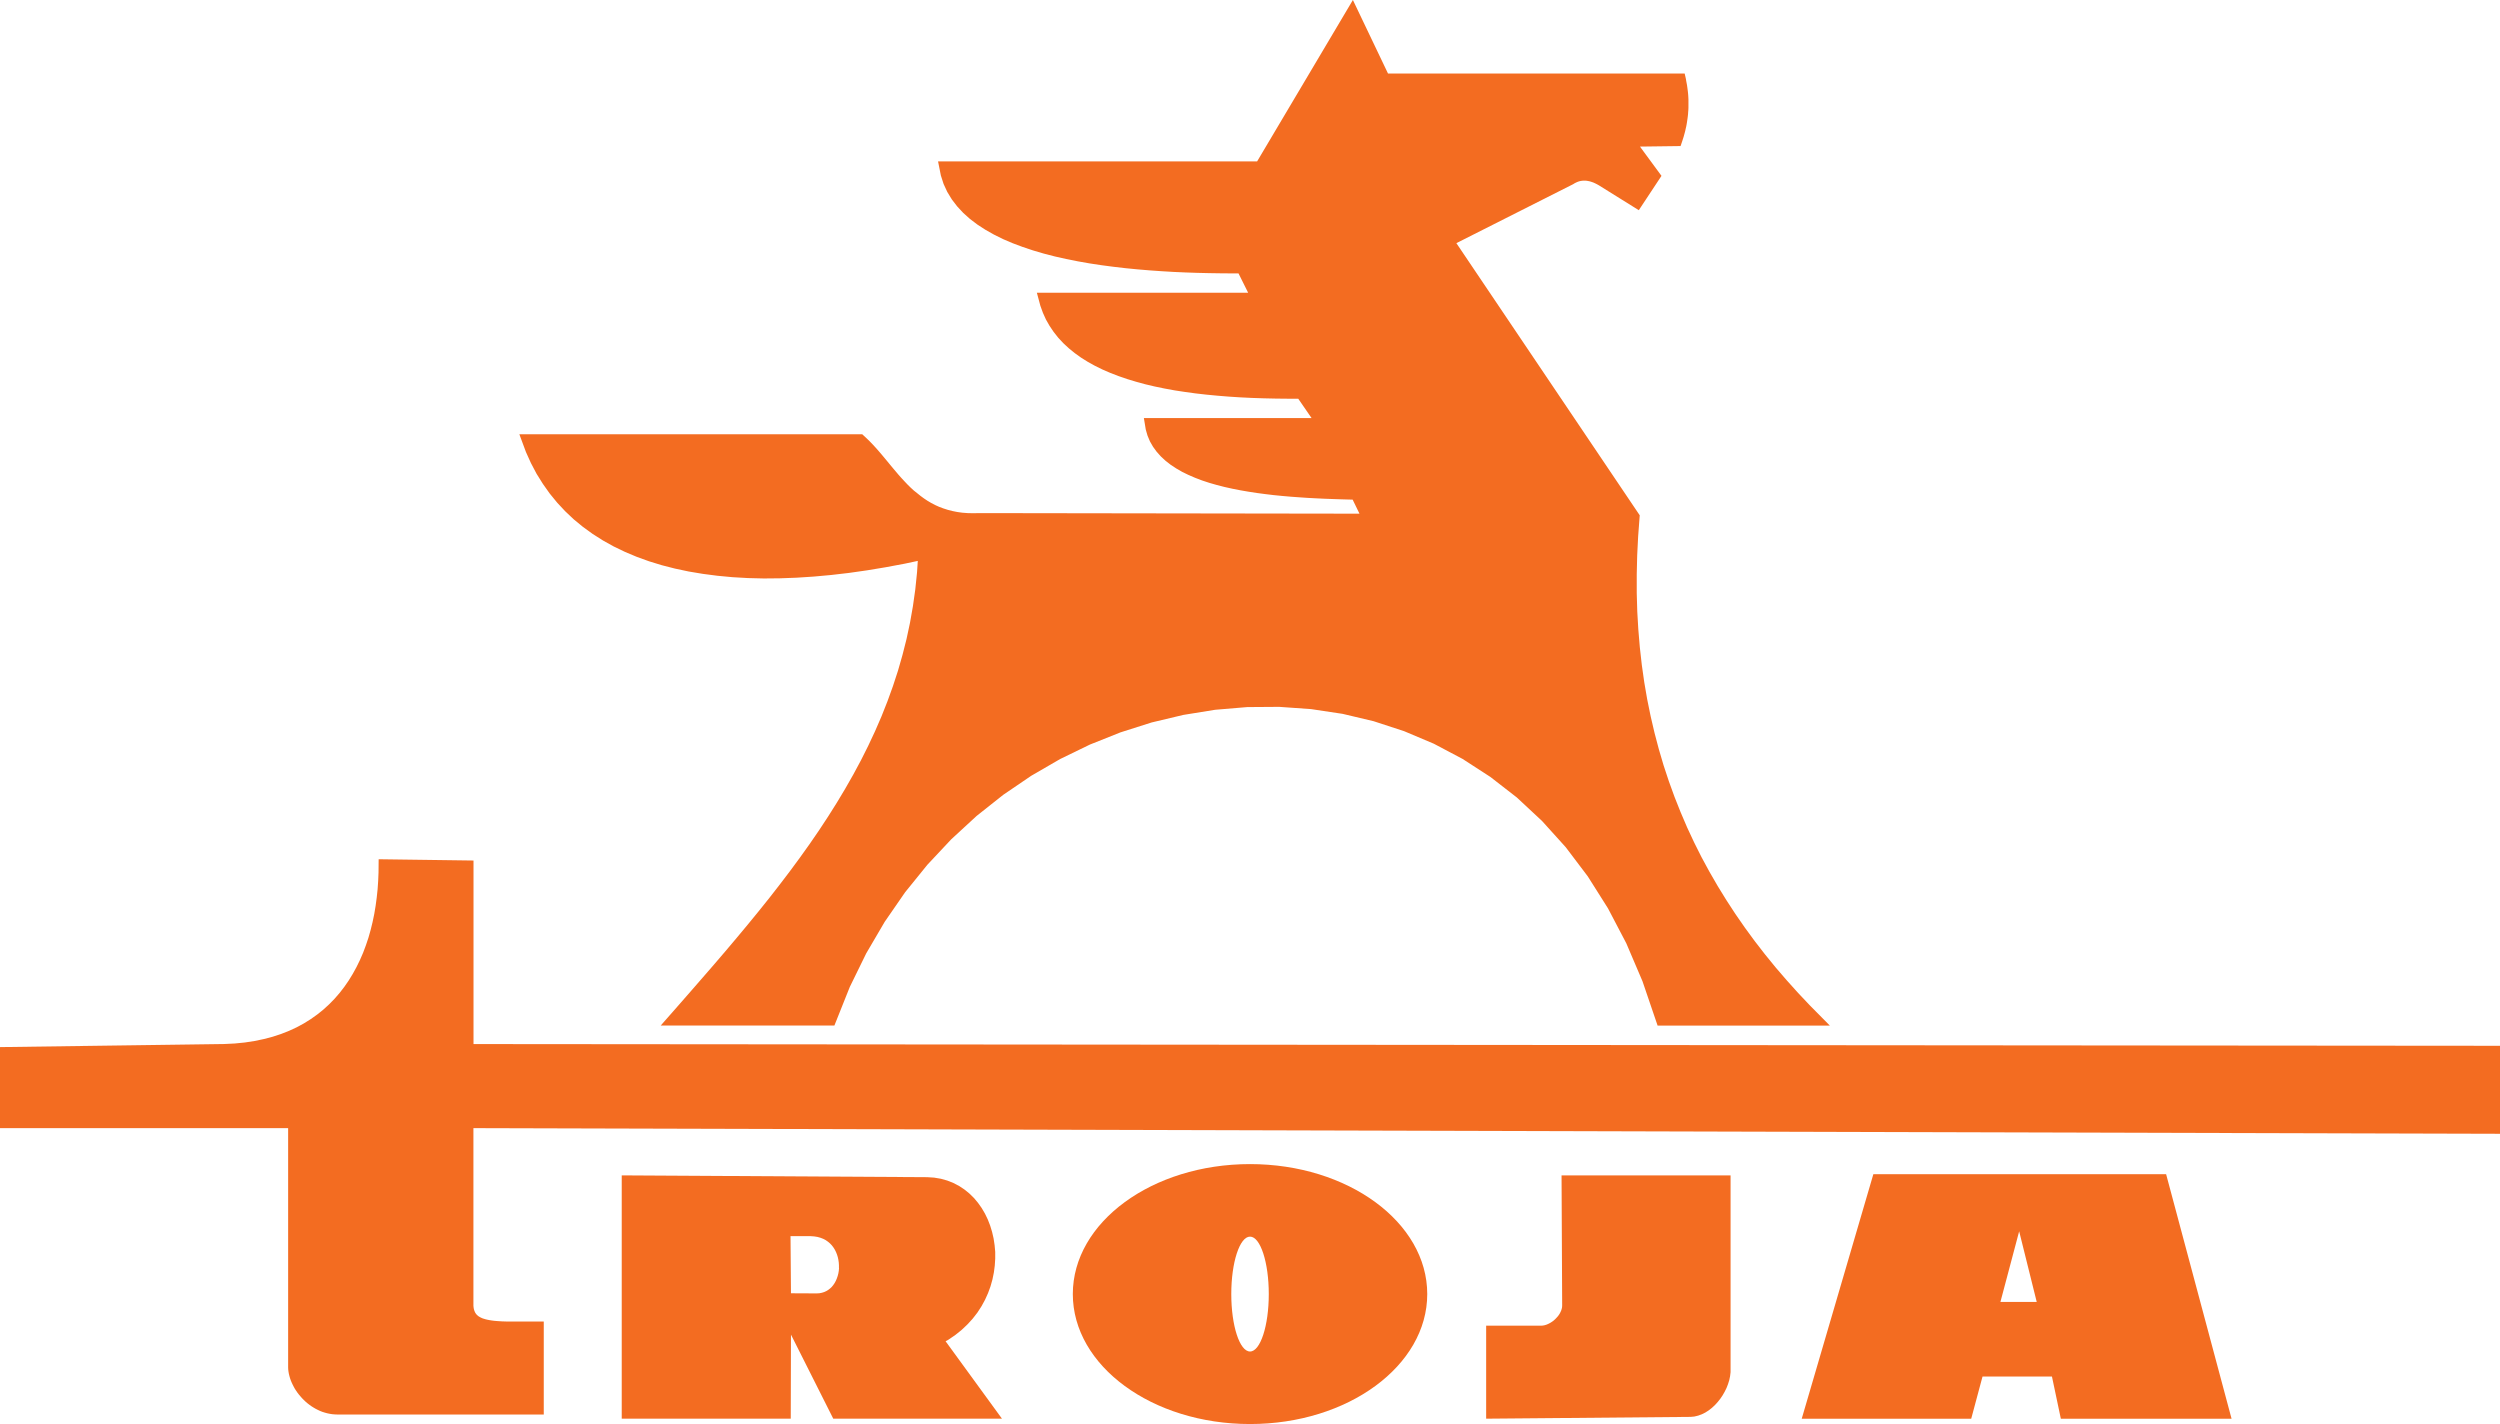
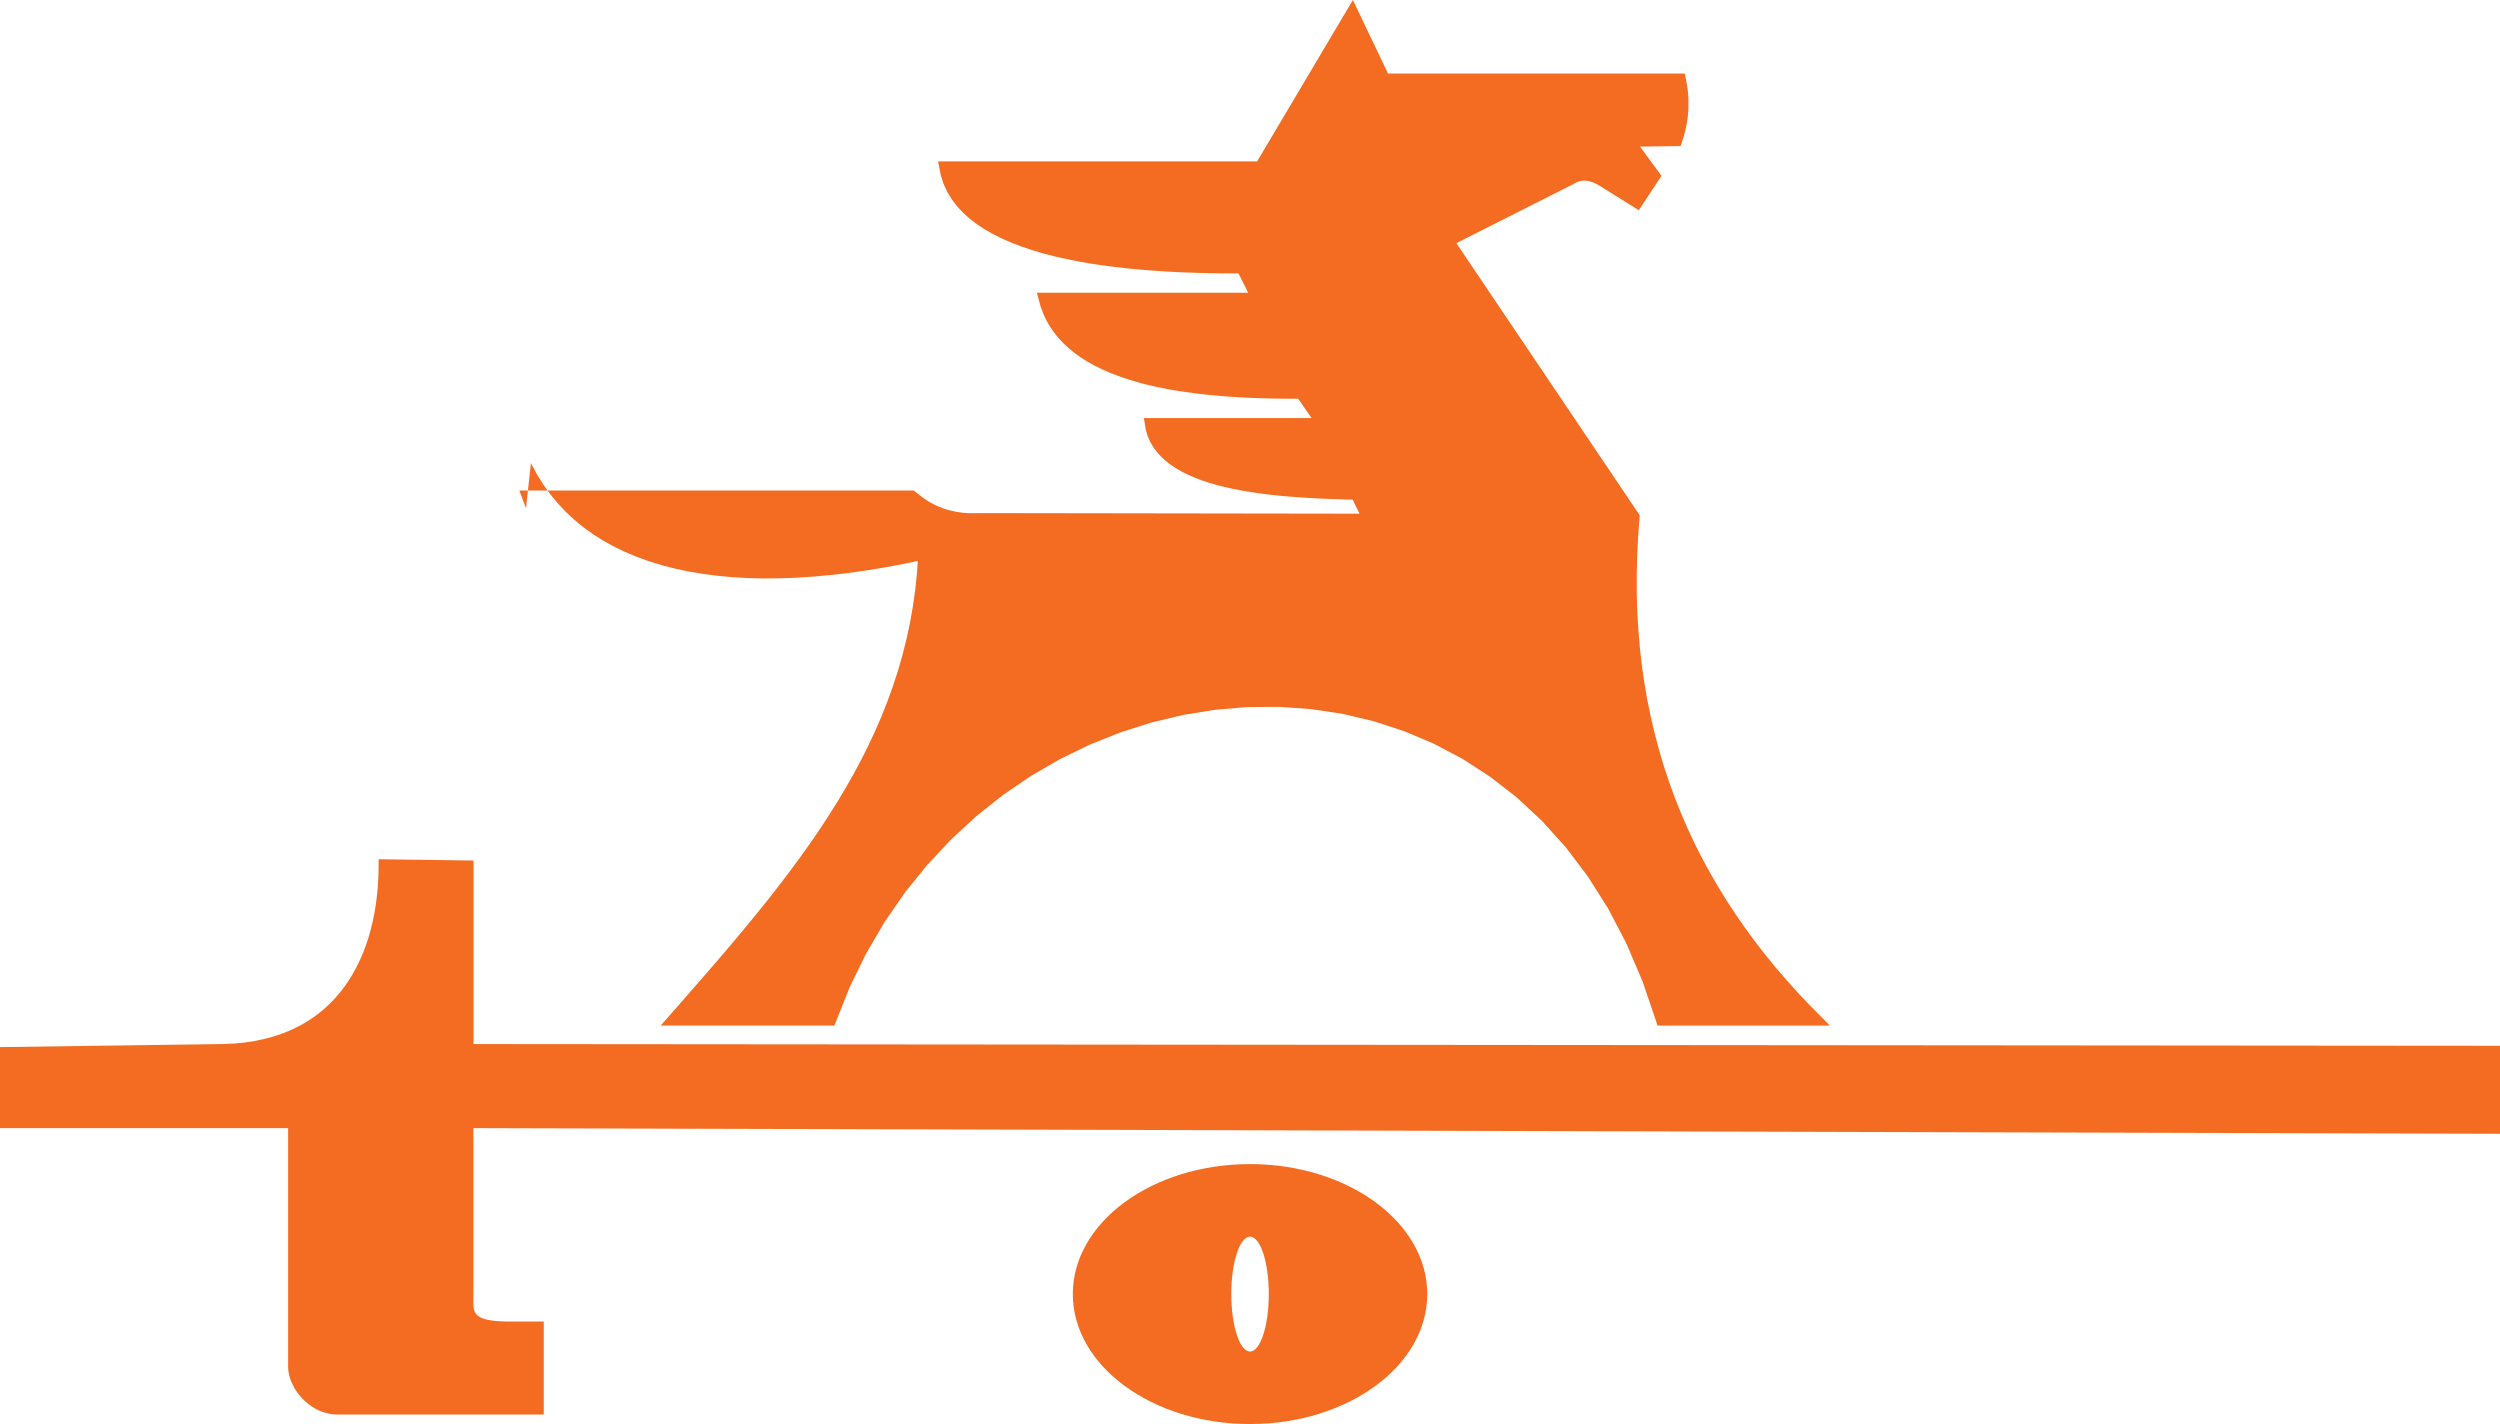
<svg xmlns="http://www.w3.org/2000/svg" id="Troja-logo" width="158" height="90" viewBox="0 0 158 90">
  <g id="Group_2" data-name="Group 2">
-     <ellipse id="Ellipse_1" data-name="Ellipse 1" cx="1.185" cy="3.63" rx="1.185" ry="3.63" transform="translate(77.816 78.156)" fill="none" />
    <path id="Path_1" data-name="Path 1" d="M453.42,284.545h2.292l-1.11-4.465Z" transform="translate(-327.051 -202.261)" fill="none" />
-     <path id="Path_2" data-name="Path 2" d="M182.329,282.688l-.036-.167-.05-.164-.064-.156-.075-.15-.089-.142-.1-.131-.114-.12-.128-.109-.145-.1-.156-.081-.175-.07-.189-.05-.209-.036-.231-.014-1.266,0,.031,3.611,1.633.011.172-.014.156-.028.142-.047.134-.061.122-.075.114-.092.106-.1.095-.117.083-.131.075-.139.064-.147.053-.159.039-.164.028-.167.017-.172,0-.172-.011-.172Z" transform="translate(-129.328 -203.069)" fill="none" />
    <g id="Group_1" data-name="Group 1">
-       <path id="Path_3" data-name="Path 3" d="M161.6,277.744l.439-.3.4-.323.364-.345.331-.364.295-.381.259-.4.223-.409.189-.42.156-.428.122-.434.089-.437.058-.44.028-.437V272.2l-.039-.428-.064-.423-.095-.412-.122-.4-.15-.387-.178-.37-.206-.35-.234-.331-.259-.309-.287-.281-.312-.253-.337-.223-.362-.189-.384-.153-.406-.114-.428-.072-.442-.028-19.3-.114v15.377h10.682l.014-5.313,2.673,5.313h10.662l-3.563-4.893.184-.1Zm-6.918-4.529-.014.172-.028.167-.042.164-.053.156-.064.15-.075.139-.086.128-.095.117-.106.1L154,274.6l-.122.075-.134.061-.142.044-.153.031-.172.011-1.633-.008-.028-3.611h1.266l.231.017.209.033.189.053.172.067.159.083.142.1.128.108.114.12.1.131.089.142.075.15.064.159.05.164.036.167.025.172.011.172v.172Z" transform="translate(-101.655 -193.079)" fill="#f36c21" />
-       <path id="Path_4" data-name="Path 4" d="M118.262,29.266l.356.676.4.64.431.609.473.579.506.542.542.512.579.476.615.445.648.412.679.378.715.345.743.312.776.281.807.248.835.214.865.184.9.15.921.12.949.089.976.056,1,.025L134,36.549l1.054-.039,1.077-.07,1.1-.1,1.127-.131,1.149-.164,1.174-.195,1.193-.223.837-.178-.047.723-.111,1.082-.15,1.063-.184,1.043L142,40.384l-.256,1.01-.284.993-.32.979-.348.962-.376.949-.406.937-.434.926-.459.915-.484.9-.509.893-.531.885-.554.879-.573.871-.592.862-.612.857-.629.854-.645.848-.659.846-.676.843-.687.84-.7.84-.709.84-.72.84-.729.84-.734.843-.74.846-1.171,1.332h10.977l.974-2.44,1.038-2.122,1.168-1.994,1.291-1.869,1.408-1.739,1.508-1.608,1.6-1.474,1.688-1.338,1.764-1.2,1.83-1.06,1.883-.915,1.933-.771,1.969-.626,2-.476,2.014-.325,2.025-.17,2.022-.014,2.011.142,1.994.3,1.961.465,1.925.629,1.878.793,1.819.962,1.752,1.135,1.675,1.3,1.591,1.483,1.5,1.661,1.391,1.839,1.28,2.025,1.157,2.209,1.024,2.4.954,2.8h10.885l-1.26-1.274-.743-.787-.72-.8-.7-.812-.673-.826-.648-.837-.623-.851-.6-.865-.573-.879-.548-.89-.52-.9-.5-.921-.467-.932-.442-.946-.412-.962-.387-.974-.359-.99-.331-1-.3-1.018-.273-1.035-.245-1.049-.217-1.065-.186-1.079-.156-1.1-.125-1.113-.095-1.127-.067-1.143-.033-1.16V36.3l.028-1.193.061-1.21.1-1.33-11.588-17.2,7.377-3.725.108-.067.092-.045.089-.039.092-.031.092-.022.092-.014.095-.008h.095l.1.008.1.017.106.022.106.033.111.039.111.05.117.058.12.067,2.526,1.574,1.433-2.17-1.36-1.85,2.567-.033.108-.32.042-.131.042-.131.036-.131.036-.131.033-.128.028-.131.031-.131.025-.131.022-.131.019-.131.019-.131.017-.131.014-.131.008-.131.011-.131.006-.134,0-.131,0-.131,0-.131,0-.131-.006-.131-.008-.131-.011-.131-.014-.131-.017-.131-.017-.131-.019-.131-.025-.131-.025-.131L191.259,5l-.081-.353H172.429L170.21,0l-6.053,10.2H143.992l.178.893.172.534.231.5.287.473.337.44.384.414.428.384.47.356.506.328.542.306.573.284.606.259.631.236.656.22.679.2.7.181.718.161.732.147.743.131.751.114.759.1.765.089.768.075.765.064.762.053.757.045.748.033.734.025.723.017.709.011.687.006h.487l.609,1.221H150.237l.22.821.161.445.192.426.228.4.259.384.287.364.32.345.348.323.376.306.4.287.426.267.451.25.476.234.5.217.52.2.54.186.562.17.581.159.6.142.618.128.637.117.656.1.67.092.684.078.7.067.715.058.729.047.74.036.754.025.765.017.776.008h.629l.84,1.221H157l.12.729.111.384.153.364.195.339.231.317.264.295.295.273.325.253.35.231.376.217.4.195.42.181.437.167.456.15.473.136.487.125.5.111.509.1.517.089.526.081.529.07.534.064.537.053.537.047.537.039.531.036.526.028.52.025.512.019.5.017.487.014.3.008.431.887-24.02-.036-.384.008-.356-.008-.337-.025-.323-.045-.306-.061-.292-.075-.278-.089-.267-.1-.253-.114-.245-.128-.236-.139-.225-.15-.217-.159-.211-.17L142.459,31l-.2-.184-.195-.192-.189-.2-.186-.2-.184-.206-.178-.211-.181-.214-.178-.214-.178-.217-.178-.214-.181-.217-.181-.211-.186-.211-.189-.206-.192-.2-.2-.195-.284-.264H117.53l.417,1.124Z" transform="translate(-84.707)" fill="#f36c21" />
-       <path id="Path_5" data-name="Path 5" d="M412.806,267.11l-4.526,15.452h10.712l.715-2.668h4.387l.562,2.668h10.79L431.31,267.11h-18.5Zm8.031,8.072,1.185-4.465,1.11,4.465h-2.292Z" transform="translate(-294.411 -192.899)" fill="#f36c21" />
+       <path id="Path_4" data-name="Path 4" d="M118.262,29.266l.356.676.4.64.431.609.473.579.506.542.542.512.579.476.615.445.648.412.679.378.715.345.743.312.776.281.807.248.835.214.865.184.9.15.921.12.949.089.976.056,1,.025L134,36.549l1.054-.039,1.077-.07,1.1-.1,1.127-.131,1.149-.164,1.174-.195,1.193-.223.837-.178-.047.723-.111,1.082-.15,1.063-.184,1.043L142,40.384l-.256,1.01-.284.993-.32.979-.348.962-.376.949-.406.937-.434.926-.459.915-.484.9-.509.893-.531.885-.554.879-.573.871-.592.862-.612.857-.629.854-.645.848-.659.846-.676.843-.687.84-.7.84-.709.84-.72.84-.729.84-.734.843-.74.846-1.171,1.332h10.977l.974-2.44,1.038-2.122,1.168-1.994,1.291-1.869,1.408-1.739,1.508-1.608,1.6-1.474,1.688-1.338,1.764-1.2,1.83-1.06,1.883-.915,1.933-.771,1.969-.626,2-.476,2.014-.325,2.025-.17,2.022-.014,2.011.142,1.994.3,1.961.465,1.925.629,1.878.793,1.819.962,1.752,1.135,1.675,1.3,1.591,1.483,1.5,1.661,1.391,1.839,1.28,2.025,1.157,2.209,1.024,2.4.954,2.8h10.885l-1.26-1.274-.743-.787-.72-.8-.7-.812-.673-.826-.648-.837-.623-.851-.6-.865-.573-.879-.548-.89-.52-.9-.5-.921-.467-.932-.442-.946-.412-.962-.387-.974-.359-.99-.331-1-.3-1.018-.273-1.035-.245-1.049-.217-1.065-.186-1.079-.156-1.1-.125-1.113-.095-1.127-.067-1.143-.033-1.16V36.3l.028-1.193.061-1.21.1-1.33-11.588-17.2,7.377-3.725.108-.067.092-.045.089-.039.092-.031.092-.022.092-.014.095-.008h.095l.1.008.1.017.106.022.106.033.111.039.111.05.117.058.12.067,2.526,1.574,1.433-2.17-1.36-1.85,2.567-.033.108-.32.042-.131.042-.131.036-.131.036-.131.033-.128.028-.131.031-.131.025-.131.022-.131.019-.131.019-.131.017-.131.014-.131.008-.131.011-.131.006-.134,0-.131,0-.131,0-.131,0-.131-.006-.131-.008-.131-.011-.131-.014-.131-.017-.131-.017-.131-.019-.131-.025-.131-.025-.131L191.259,5l-.081-.353H172.429L170.21,0l-6.053,10.2H143.992l.178.893.172.534.231.5.287.473.337.44.384.414.428.384.47.356.506.328.542.306.573.284.606.259.631.236.656.22.679.2.7.181.718.161.732.147.743.131.751.114.759.1.765.089.768.075.765.064.762.053.757.045.748.033.734.025.723.017.709.011.687.006h.487l.609,1.221H150.237l.22.821.161.445.192.426.228.4.259.384.287.364.32.345.348.323.376.306.4.287.426.267.451.25.476.234.5.217.52.2.54.186.562.17.581.159.6.142.618.128.637.117.656.1.67.092.684.078.7.067.715.058.729.047.74.036.754.025.765.017.776.008h.629l.84,1.221H157l.12.729.111.384.153.364.195.339.231.317.264.295.295.273.325.253.35.231.376.217.4.195.42.181.437.167.456.15.473.136.487.125.5.111.509.1.517.089.526.081.529.07.534.064.537.053.537.047.537.039.531.036.526.028.52.025.512.019.5.017.487.014.3.008.431.887-24.02-.036-.384.008-.356-.008-.337-.025-.323-.045-.306-.061-.292-.075-.278-.089-.267-.1-.253-.114-.245-.128-.236-.139-.225-.15-.217-.159-.211-.17L142.459,31H117.53l.417,1.124Z" transform="translate(-84.707)" fill="#f36c21" />
      <path id="Path_6" data-name="Path 6" d="M29.926,207.23v-11.6l-5.995-.081-.008.832-.022.534-.036.531-.056.526-.07.523-.086.515-.106.509-.123.5-.139.492-.162.481-.176.47-.2.459-.217.445-.237.431-.256.417-.276.4-.3.387-.318.367-.343.35-.362.331-.385.309-.41.292-.432.27-.457.248-.482.223-.507.2-.532.175-.56.147-.585.122-.613.095-.644.064-.672.033L0,207.422v5.121H18.21v15.118l.006.139.017.136.025.139.033.136.039.136.047.136.056.136.061.131.067.131.072.131.081.125.086.125.092.12.1.117.1.114.109.111.111.106.117.1.123.095.128.092.131.083.134.078.142.072.142.067.148.058.15.047.153.042.159.033.159.025.162.014.159.006H34.366v-5.875l-.535,0H32.482l-.2,0-.2,0-.187-.006-.178-.006-.173-.011-.162-.011-.156-.014-.148-.019-.137-.022-.128-.025-.12-.028-.111-.033-.1-.033-.092-.042-.078-.042-.072-.044-.061-.05-.053-.05-.047-.058-.042-.061-.033-.07-.031-.078-.025-.086-.017-.1-.011-.106V212.543L158,212.9v-5.561Z" transform="translate(0 -141.245)" fill="#f36c21" />
-       <path id="Path_7" data-name="Path 7" d="M341.754,275.583l-.006.12-.022.108-.036.114-.05.111-.061.111-.075.108-.086.1-.095.1-.1.092-.109.081L341,276.7l-.117.061-.117.05-.117.036-.114.022-.114.008H336.95v5.878l12.921-.114.239-.022.239-.058.234-.086.223-.111.211-.136.2-.156.189-.175.175-.192.164-.206.147-.217.131-.228.117-.236.095-.245.078-.248.053-.253.031-.259V267.38H341.715Z" transform="translate(-243.025 -193.094)" fill="#f36c21" />
      <path id="Path_8" data-name="Path 8" d="M254.395,264.81c-6.186,0-11.2,3.677-11.2,8.214s5.015,8.214,11.2,8.214,11.2-3.677,11.2-8.214S260.584,264.81,254.395,264.81Zm0,11.844c-.654,0-1.185-1.625-1.185-3.63s.531-3.63,1.185-3.63,1.185,1.625,1.185,3.63S255.048,276.654,254.395,276.654Z" transform="translate(-175.393 -191.239)" fill="#f36c21" />
    </g>
  </g>
</svg>